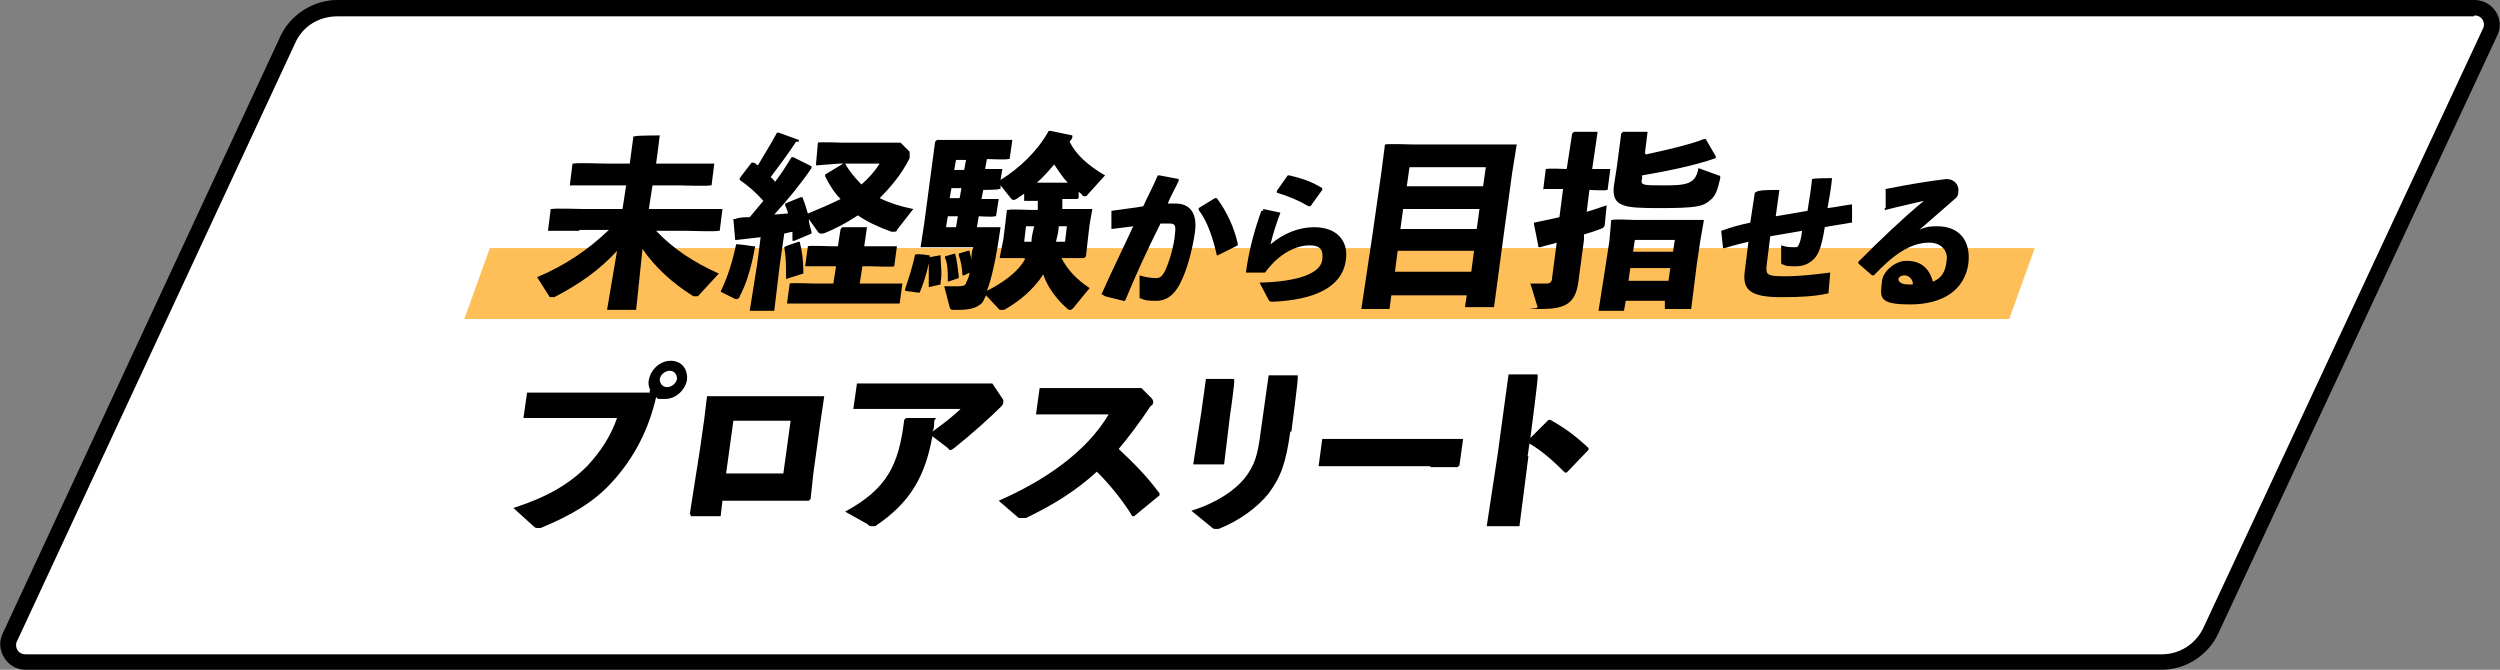
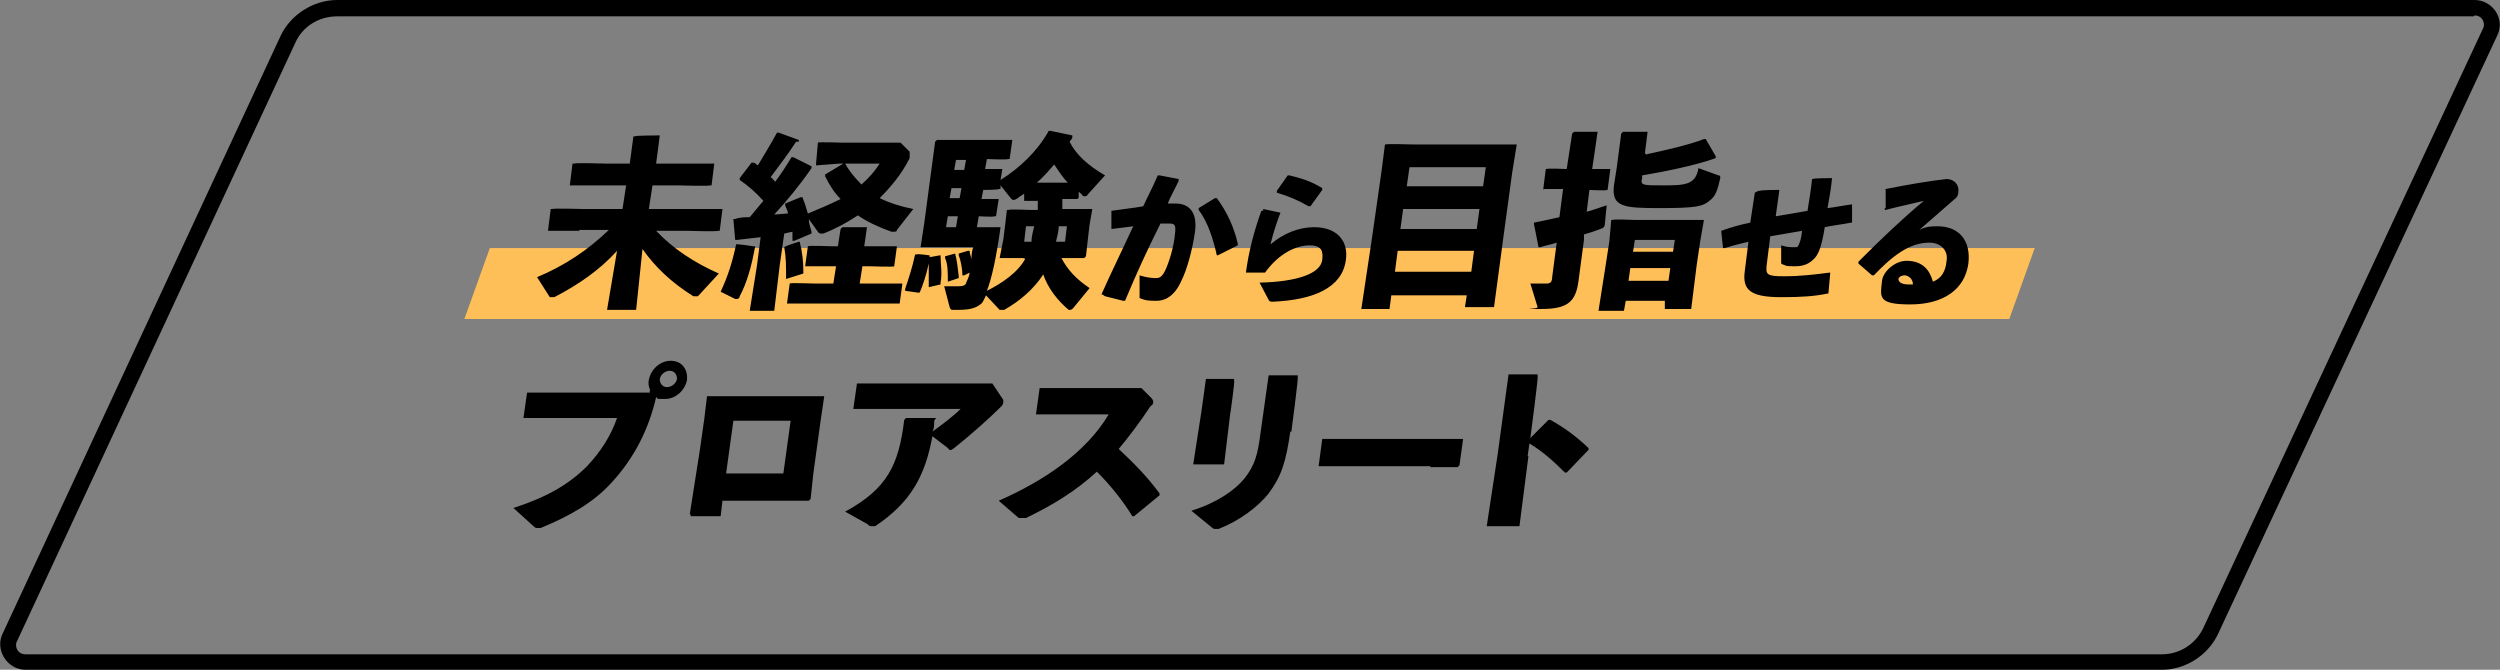
<svg xmlns="http://www.w3.org/2000/svg" viewBox="0 0 275.1 73.7">
  <rect x="0" y="0" width="275.1" height="73.7" fill="#808080" stroke="none" />
-   <path d="M2.8 72.8c-.7 0-1.2-.3-1.6-.9s-.4-1.2-.1-1.8L31.8 4.3c1-2.1 3.1-3.4 5.4-3.4h235.1c.7 0 1.3.3 1.6.9.4.6.4 1.2.1 1.8l-30.7 65.8c-1 2.1-3.1 3.5-5.4 3.5H2.8z" fill="#fff" />
  <path d="M272.3 1.7c.5 0 .8.3.9.5 0 0 .3.5 0 1L242.5 69c-.8 1.8-2.6 3-4.6 3H2.8c-.5 0-.8-.3-.9-.5 0 0-.3-.5 0-1L32.5 4.7c.8-1.8 2.6-2.9 4.6-2.9h235.1m.1-1.8H37.1c-2.6 0-5.1 1.6-6.2 3.9L.3 69.7c-.9 1.8.5 4 2.5 4h235.1c2.6 0 5.1-1.6 6.2-4l30.7-65.8c.9-1.8-.5-3.9-2.5-3.9z" />
  <path fill="#ffbf58" d="M221.1 35.1h-170l2.8-7.8h170l-2.8 7.8z" />
  <path d="M63.8 25.4h-3.5l.3-2.4h.2c0-.1 3.4 0 3.4 0h4.3l.4-2.6h-6.2L63 18h.2c0-.1 3.4 0 3.4 0h2.7l.4-3h.2c0-.1 2.7-.1 2.7-.1 0 .1-.4 3.1-.4 3.1h6.4l-.3 2.4h-.2c0 .1-3.4 0-3.4 0h-2.9l-.4 2.6h8.1l-.3 2.4H79c0 .1-3.4 0-3.4 0h-3.4c1.9 2 4.2 3.5 6.9 4.7l-2.3 2.5h-.5c-2.4-1.5-4.2-3.2-5.6-5.2l-.7 6.7h-3.2l1.1-6.5c-1.9 2.1-4.2 3.7-6.9 5.1h-.5l-1.4-2.2c3.1-1.3 5.6-3 7.9-5.2h-3.3zm19.3 1.7c-.4 2.2-.9 4-1.7 5.5 0 .2-.2.3-.3.3h-.2l-1.6-.8c.8-1.7 1.3-3.3 1.7-5.2 0-.1 1.9.2 1.9.2zm4.5-11.5c-.9 1.4-2 2.8-2.8 3.9.2.1.3.3.5.5.6-.8 1.2-1.7 1.8-2.7h.2l2 1v.2c-1.3 1.9-2.8 3.7-4.1 5.1.5 0 1-.1 1.5-.1 0-.3-.2-.6-.3-.9v-.2l1.7-.7h.2c.2.5.4 1.1.6 1.8 1.2-.5 2.4-1 3.6-1.6-.7-.7-1.2-1.5-1.7-2.5v-.2l2-1.2h-.4l-2.6.2V18l.2-2.3c0-.1 2.7 0 2.7 0h6.4l1 1v.7c-.9 1.8-2.1 3.2-3.3 4.4 1 .5 2.2.9 3.7 1.2l-1.8 2.3c0 .2-.2.2-.4.2h-.2c-1.4-.5-2.7-1.1-3.7-1.8-1.2.8-2.5 1.5-3.8 2h-.3s-.2 0-.3-.2l-1-1.4c0 .5.2 1 .3 1.4v.2l-1.9.8h-.2v-1l-.9.2-.5 3.5-.6 5h-2.7l.8-5 .4-3.1c-.8.1-1.7.2-2.6.3h-.2c0-.1-.2-2.3-.2-2.3h.2c.5-.2 1.1-.2 1.6-.2l1.5-1.8c-.8-.9-1.6-1.6-2.6-2.3v-.2l1.3-1.7h.2c.2 0 .3.2.5.3.7-1.2 1.4-2.3 2.1-3.6h.2l2.2.8v.2h-.2zm.2 11h.2c.3 1.2.4 2.2.4 3.3v.2l-1.9.6c0-1.5 0-2.4-.2-3.5 0-.1 1.6-.6 1.6-.6zm4.2 2.7h-3.4l.3-2.2c0-.1 2.7 0 2.7 0h.6l.3-1.9.2-.2h2.7c0 .1-.3 2.1-.3 2.1h3.6l-.3 2.2c0 .1-2.7 0-2.7 0h-.8l-.3 1.9h4.7l-.3 2.2H86.6l.3-2.2c0-.1 2.7 0 2.7 0h2.1l.3-1.9zM93 18c.5.9 1.1 1.6 1.8 2.3.8-.7 1.5-1.5 2-2.3H93zm10.5 10.1c0 1 .2 1.9 0 3v.2l-1.3.3V29c-.3 1.4-.7 2.5-1 3.2h-.2l-1.4-.2v-.2c.4-1.2.8-2.4 1.1-3.8h.2c0-.1 1.4.1 1.4.1v.2l1.1-.2zm13.3-5.1h3.4l-.3 1.7-.2 1.7-.2 1.8-.2.2h-2.5c.7 1.3 1.6 2.3 3.1 3.3l-1.8 2.2s-.2.2-.3.2h-.2c-1.2-1-2.3-2.4-2.8-3.9-1.1 1.7-2.7 3-4.3 3.9h-.5l-1.5-1.6c-.2.4-.3.7-.5.9-.5.4-1 .7-2.6.7h-.5c-.2 0-.3 0-.4-.3l-.6-2.3h1.4c.5 0 .8 0 1-.3 0-.2.3-.5.4-1.2l-.6.3h-.2c0-.8-.2-1.7-.4-2.2v-.2l1-.3h.2c0 .4.2.7.2 1 0-.4 0-.9.2-1.4h-5.8l.4-2.6.8-6 .4-3 .2-.2h8.3l-.3 2.1h-.2c0 .1-2.3 0-2.3 0l-.2 1.1h1.9l-.2 1.2c2.1-1.3 4.1-3.2 5.3-5.4h.2l2.4.5v.2c0 .2-.2.3-.3.5.7 1.4 2 2.6 3.9 3.7l-1.9 2.1c0 .1-.2.2-.3.2s-.2 0-.3-.1c0-.1-.3-.3-.4-.4v.7l-.2.1h-1.6v1.2zm-11.7 4.9c.2.7.3 1.6.4 2.5v.2l-1.2.4c0-1.1 0-1.9-.3-2.6v-.2l1.1-.3zm-1-2.9h1.1l.2-1.2h-1.1l-.2 1.2zm1.5-3.2l.2-1.1h-1.1l-.2 1.1h1.1zm.5-3.1l.2-1.1h-1.1l-.2 1.1h1.1zm6.6 3.4v-.8c-.2.2-.5.3-.7.5-.2.1-.3.2-.4.2s-.2 0-.3-.1l-1.2-1.5v.4h-.2c0 .1-1.7.1-1.7.1l-.2 1h1.9l-.3 1.9h-.2c0 .1-1.7 0-1.7 0l-.2 1.2h2.6c-.5 3.6-1 5.7-1.5 7 1.6-.8 3.4-2 4.2-3.5 0-.1-.3-.1-.3-.1H110c0-.1.4-2 .4-2l.2-1.6.2-1.7h.2c0-.1 2.4 0 2.4 0h.8v-1h-1.5zm.2 2.8l-.2 1.7h.8c0-.6.2-1.2.3-1.7h-.9zm4.6-4.8c-.6-.6-1-1.3-1.5-2-.6.7-1.2 1.4-1.9 2h3.4zm-1 4.8c0 .6-.2 1.2-.3 1.7h1l.2-1.7h-.9zm4.7 7.5c1.2-2.7 2.4-5.1 3.5-7.5-.7.1-1.6.2-2.4.3v-2c1.3-.2 2.4-.3 3.5-.5.5-1.1 1.1-2.2 1.6-3.4h.2l2.1.4v.2c-.4.9-.9 1.7-1.2 2.5h.9c1.3 0 2.4.8 2.1 3.1-.3 2.1-.9 4.2-1.5 5.4-.8 1.8-1.9 2.2-2.7 2.2s-1.2 0-1.9-.3v-2.5c.6.2 1.3.3 1.7.3s.7 0 1.1-.8c.4-.8 1-2.7 1.1-4.1.1-.9 0-1.1-.6-1.1h-1c-1.5 3-2.6 5.4-3.9 8.5h-.2l-2-.5-.3-.2zm10.7-9.5l1.8-1.1h.2c1.1 1.5 1.9 3.2 2.3 5v.2l-2.2 1.1h-.1c-.4-1.8-1-3.7-2-5v-.2zm7.1.1l1.9.4c-.5 1.3-.8 2.3-1.1 3.5 1.4-1.2 3.1-1.9 4.8-1.9 2.6 0 3.8 1.6 3.5 3.6-.4 3.1-3.6 4.4-8 4.6-.3 0-.4 0-.5-.2l-1-1.9c4.2-.1 6.7-1 6.9-2.5.1-.9 0-1.6-1.4-1.6s-3.3.8-4.9 3h-2.1c.3-2.3.9-4.6 1.7-6.8h.2V23zm1.5-2l1.2-1.7h.2c1.2.3 2.3.6 3.6 1.4v.2l-1.3 1.8h-.2c-1.2-.7-2.2-1.1-3.5-1.5V21zm12.6 11.5l-.2 1.5h-3.1l1.2-8 1-7 .4-3.1h.1c0-.1 3.1 0 3.1 0h11.3l-.5 3.1-.9 6.6-1.1 8.2h-3.2l.2-1.3H153zm9.1-4.9h-8.4l-.3 2.3h8.4l.3-2.3zm.6-4.6h-8.4l-.3 2.2h8.4l.3-2.2zm.7-4.6h-8.4l-.3 2.1h8.4l.3-2.1zm6.4 2.6h-.1c0-.1.3-2.4.3-2.4h.1c0-.1 2.2 0 2.2 0l.6-3.9.2-.2h2.6c0 .1-.6 4.1-.6 4.1h2l-.3 2.3h-.1c0 .1-1.9 0-1.9 0l-.3 2.4c.8-.2 1.5-.5 2.2-.7l-.2 2c0 .4-.2.5-.5.6-.5.2-1.1.4-1.8.6v.6l-.6 4.5c-.3 2.4-1.3 3.1-4.1 3.1s-.3 0-.4-.2l-.8-2.6h1.8c.4 0 .6-.2.6-.7l.5-3.8c-.6.2-1.2.3-1.8.5h-.2c0-.1-.5-2.5-.5-2.5v-.2c1-.2 1.9-.4 2.8-.6l.4-3.1h-2.2v.2zm9 12.1l-.2 1.1h-2.8l.8-5.1.4-2.6.2-2.3h.2c0-.1 2.3 0 2.3 0h7.7l-.4 2.3-.4 2.7-.6 4.8h-2.9v-.9h-4.3zm2.2-16.1c2.3-.5 4.9-1.1 6.4-1.7h.2l1.1 1.9v.2c-2.2.8-5.7 1.5-8.1 1.9v.3c-.2.8 0 .8 2.4.8s3.5-.1 3.8-1.9l2.2.8c.2 0 .2.1.2.3-.3 1.3-.5 2-1.2 2.5-.7.6-1.4.8-5.4.8s-5.4-.1-5.1-2.5l.3-1.9.5-3.8.2-.2h2.7c0 .1-.3 2.4-.3 2.4h.1zm2.7 12.5h-4.4l-.2 1.4h4.4l.2-1.4zm.5-3.1h-4.4l-.2 1.3h4.4l.2-1.3zm9.2-5.4h.2c0-.1 2-.1 2-.1h.1c0 .1-.4 2.9-.4 2.9 1.2-.2 2.4-.4 3.5-.6.2-1.2.4-2.5.5-3.5h.1c0-.1 2.1-.1 2.1-.1-.1 1.1-.3 2.2-.5 3.3.9-.1 1.8-.3 2.6-.4h.1v2h-.1c-1 .2-2 .3-2.9.5-.4 2.5-.8 3.1-1.2 3.5-.5.5-1.1.8-2 .8s-1 0-1.4-.2q-.2 0-.2-.2V27c.6.2 1 .2 1.4.2s.4 0 .5-.2.3-.6.4-1.6c-1.2.2-2.3.4-3.5.6l-.4 3.2c-.1 1 0 1.2 1.9 1.2s3.4-.2 5-.4h.1c0 .1-.2 2.3-.2 2.3h-.1c-1.4.3-2.8.4-5.1.4-3.4 0-4.3-.8-4-2.9l.4-3.2c-.8.2-1.7.4-2.6.7h-.2l-.2-1.9c1.1-.4 2.2-.7 3.2-.9l.5-3.3.4-.2zm14 1.9v-2c-.1 0 0-.1 0-.1 2.5-.5 4.9-.9 6.7-1.1.8 0 1.4.6 1.3 1.4 0 .3-.1.6-.4.8-1.5 1.3-2.4 2.1-3.9 3.4.8-.4 1.4-.4 2-.4 2.4 0 3.7 1.6 3.4 4.1-.4 2.9-2.8 4.5-6.4 4.5s-3.3-.8-3.1-2.6c.1-1 1.4-2.2 2.7-2.2 1.9 0 2.6 1.2 2.9 2.3 1-.4 1.4-1.2 1.5-2.3.2-1.1-.6-2-1.9-2-2.2 0-4.1 1.5-6.1 3.6h-.2l-1.5-1.3v-.2c2.5-2.5 4.8-4.7 7.2-6.7-1.2.3-2.7.6-4.2 1h-.1v-.2zm2.1 7.4c-.3 0-.6.1-.7.4 0 .3.3.6 1.1.6h.5c0-.7-.6-1-.9-1zM71.6 43c-.2-.3-.3-.8-.2-1.2.2-1.1 1.2-2.1 2.4-2.1s1.9.9 1.8 2.1c-.2 1.1-1.2 2.1-2.4 2.1s-.7 0-1-.2c-.8 3.5-2.4 6.7-4.9 9.4-1.9 2.1-4.4 3.6-7.8 5h-.4c-.1 0-.2 0-.4-.2l-2.2-2c3.7-1.2 6.1-2.6 8.1-4.6 1.5-1.6 2.6-3.3 3.3-5.3H57.6l.4-2.8h13.5v-.3zm1-1.3c0 .5.3.9.8.9s1-.4 1.1-.9c0-.5-.3-.9-.8-.9s-1 .4-1.1.9zm3.3 14.9l1.1-7 .5-3.5.3-2.5h12.9l-.4 2.7-.8 5.8-.3 2.8-.2.2h-9.5l-.2 1.7H76v-.2zM87 46.3h-6.3l-.8 5.8h6.3l.8-5.8zm15.8.1c0 .3 0 .8-.2 1.1 1.1-.8 2.3-1.7 3.1-2.5H93.9l.4-2.8h14.9l1.2 1.8v.3s0 .2-.2.4c-1.2 1.2-3.3 3.1-5.2 4.6-.4.3-.5.3-.7 0l-1.7-1.3c-.8 4.4-2.4 7.3-6.3 9.9h-.4c-.1 0-.3 0-.4-.2L93 56.3c4.6-2.5 5.9-5.1 6.5-10.1l.2-.2h3.3l-.2.3zm21.8 10.4c-1.1-1.8-2.5-3.5-3.9-4.9-2.4 2.2-4.9 3.7-7.8 5.1h-.8l-2.2-1.9c5-2.2 9.6-5.3 12.1-9.5h-8l.4-2.9h11.2l1.1 1.1s.2.2.2.4 0 .3-.3.5c-1.2 1.8-2.4 3.4-3.5 4.7 1.7 1.6 3.1 3 4.5 4.9v.2l-2.8 2.3h-.2zm17.4-9.4c-.5 3.5-1 5-2.4 6.9-1.2 1.5-3.2 3-5.5 3.9h-.4c-.1 0-.2 0-.4-.2l-2.2-1.8c2.9-.9 4.8-2.3 5.8-3.5 1.2-1.5 1.5-2.7 1.8-5l.9-6.4h3.2v.2c.1 0-.7 6-.7 6h-.1zm-6.6-2.1l-.7 5.8h-3.4l.9-5.8.5-3.6h3.1v.2c.1 0-.4 3.5-.4 3.5zm22 6h-12.3l.4-3H161l-.4 2.9-.2.2h-3.1.1zm10.8-1.2l-1 7.8h-3.6l1.2-7.9 1.2-8.8h3.2v.2c.1 0-.8 6.8-.8 6.8l2-2h.2c1.6.9 2.7 1.7 4.2 3.1v.2l-2.4 2.5h-.2c-1.2-1.2-2.4-2.3-3.9-3.2l-.2 1.4h.1z" />
</svg>